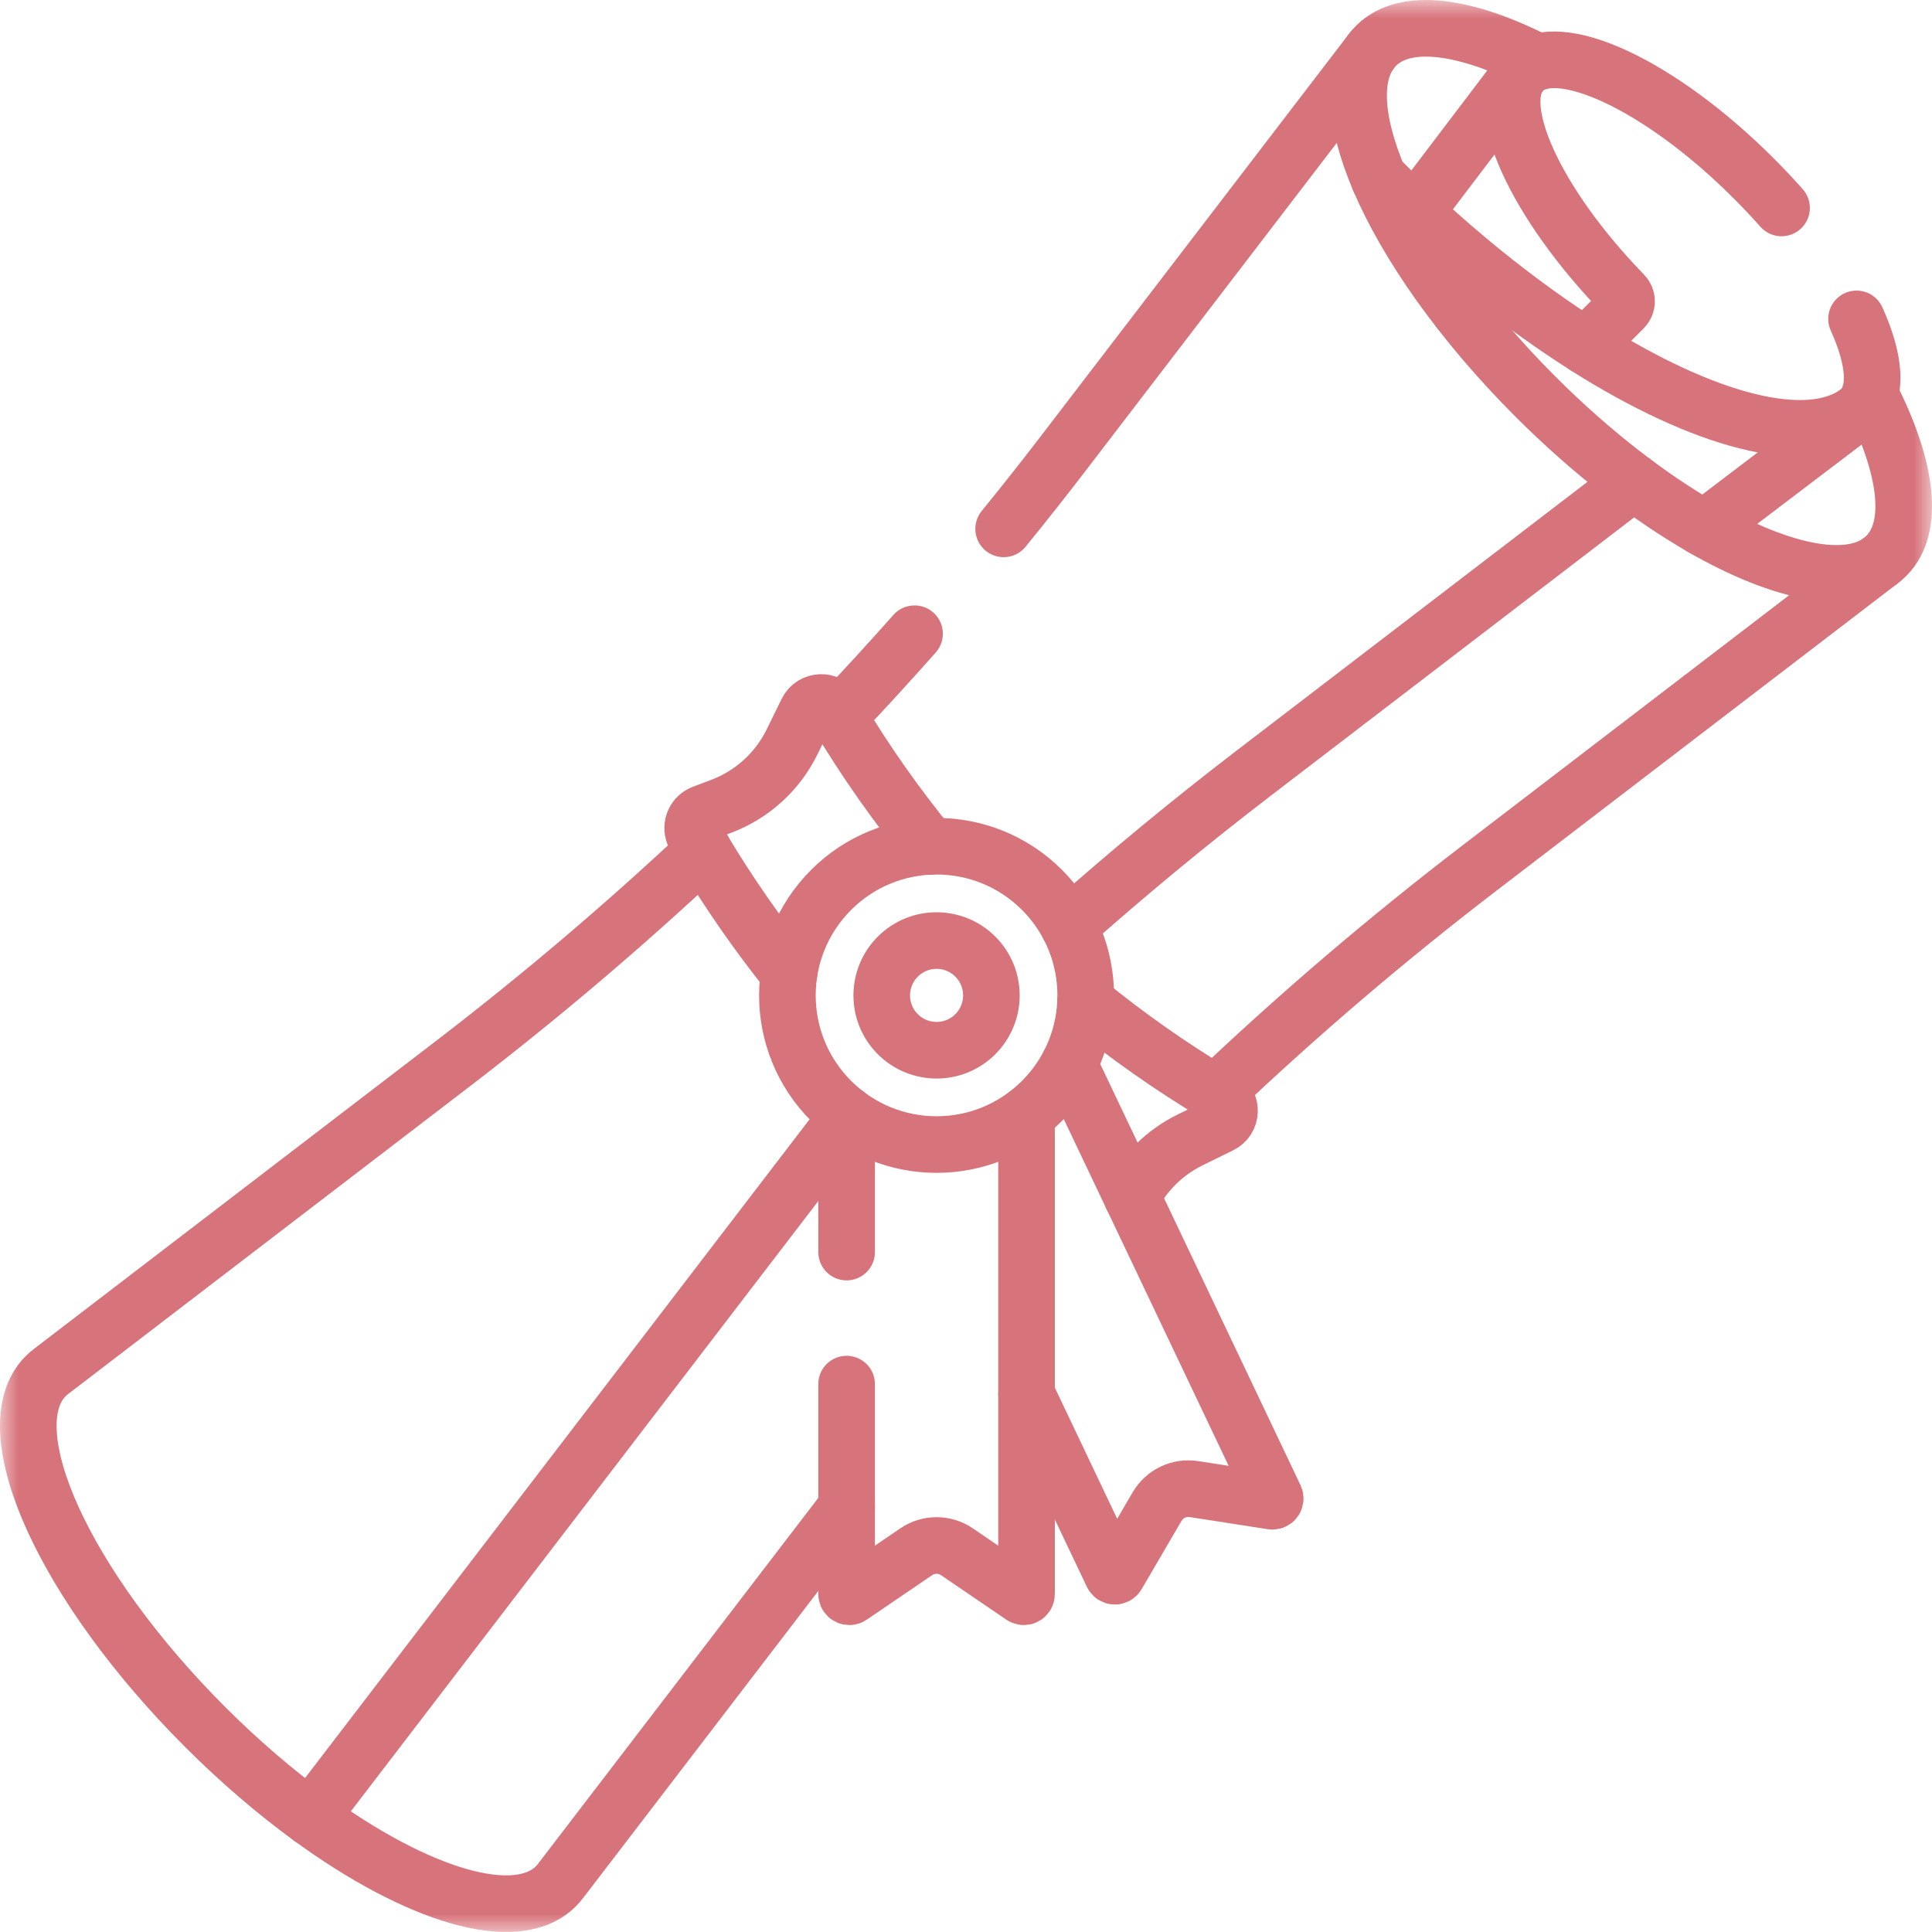
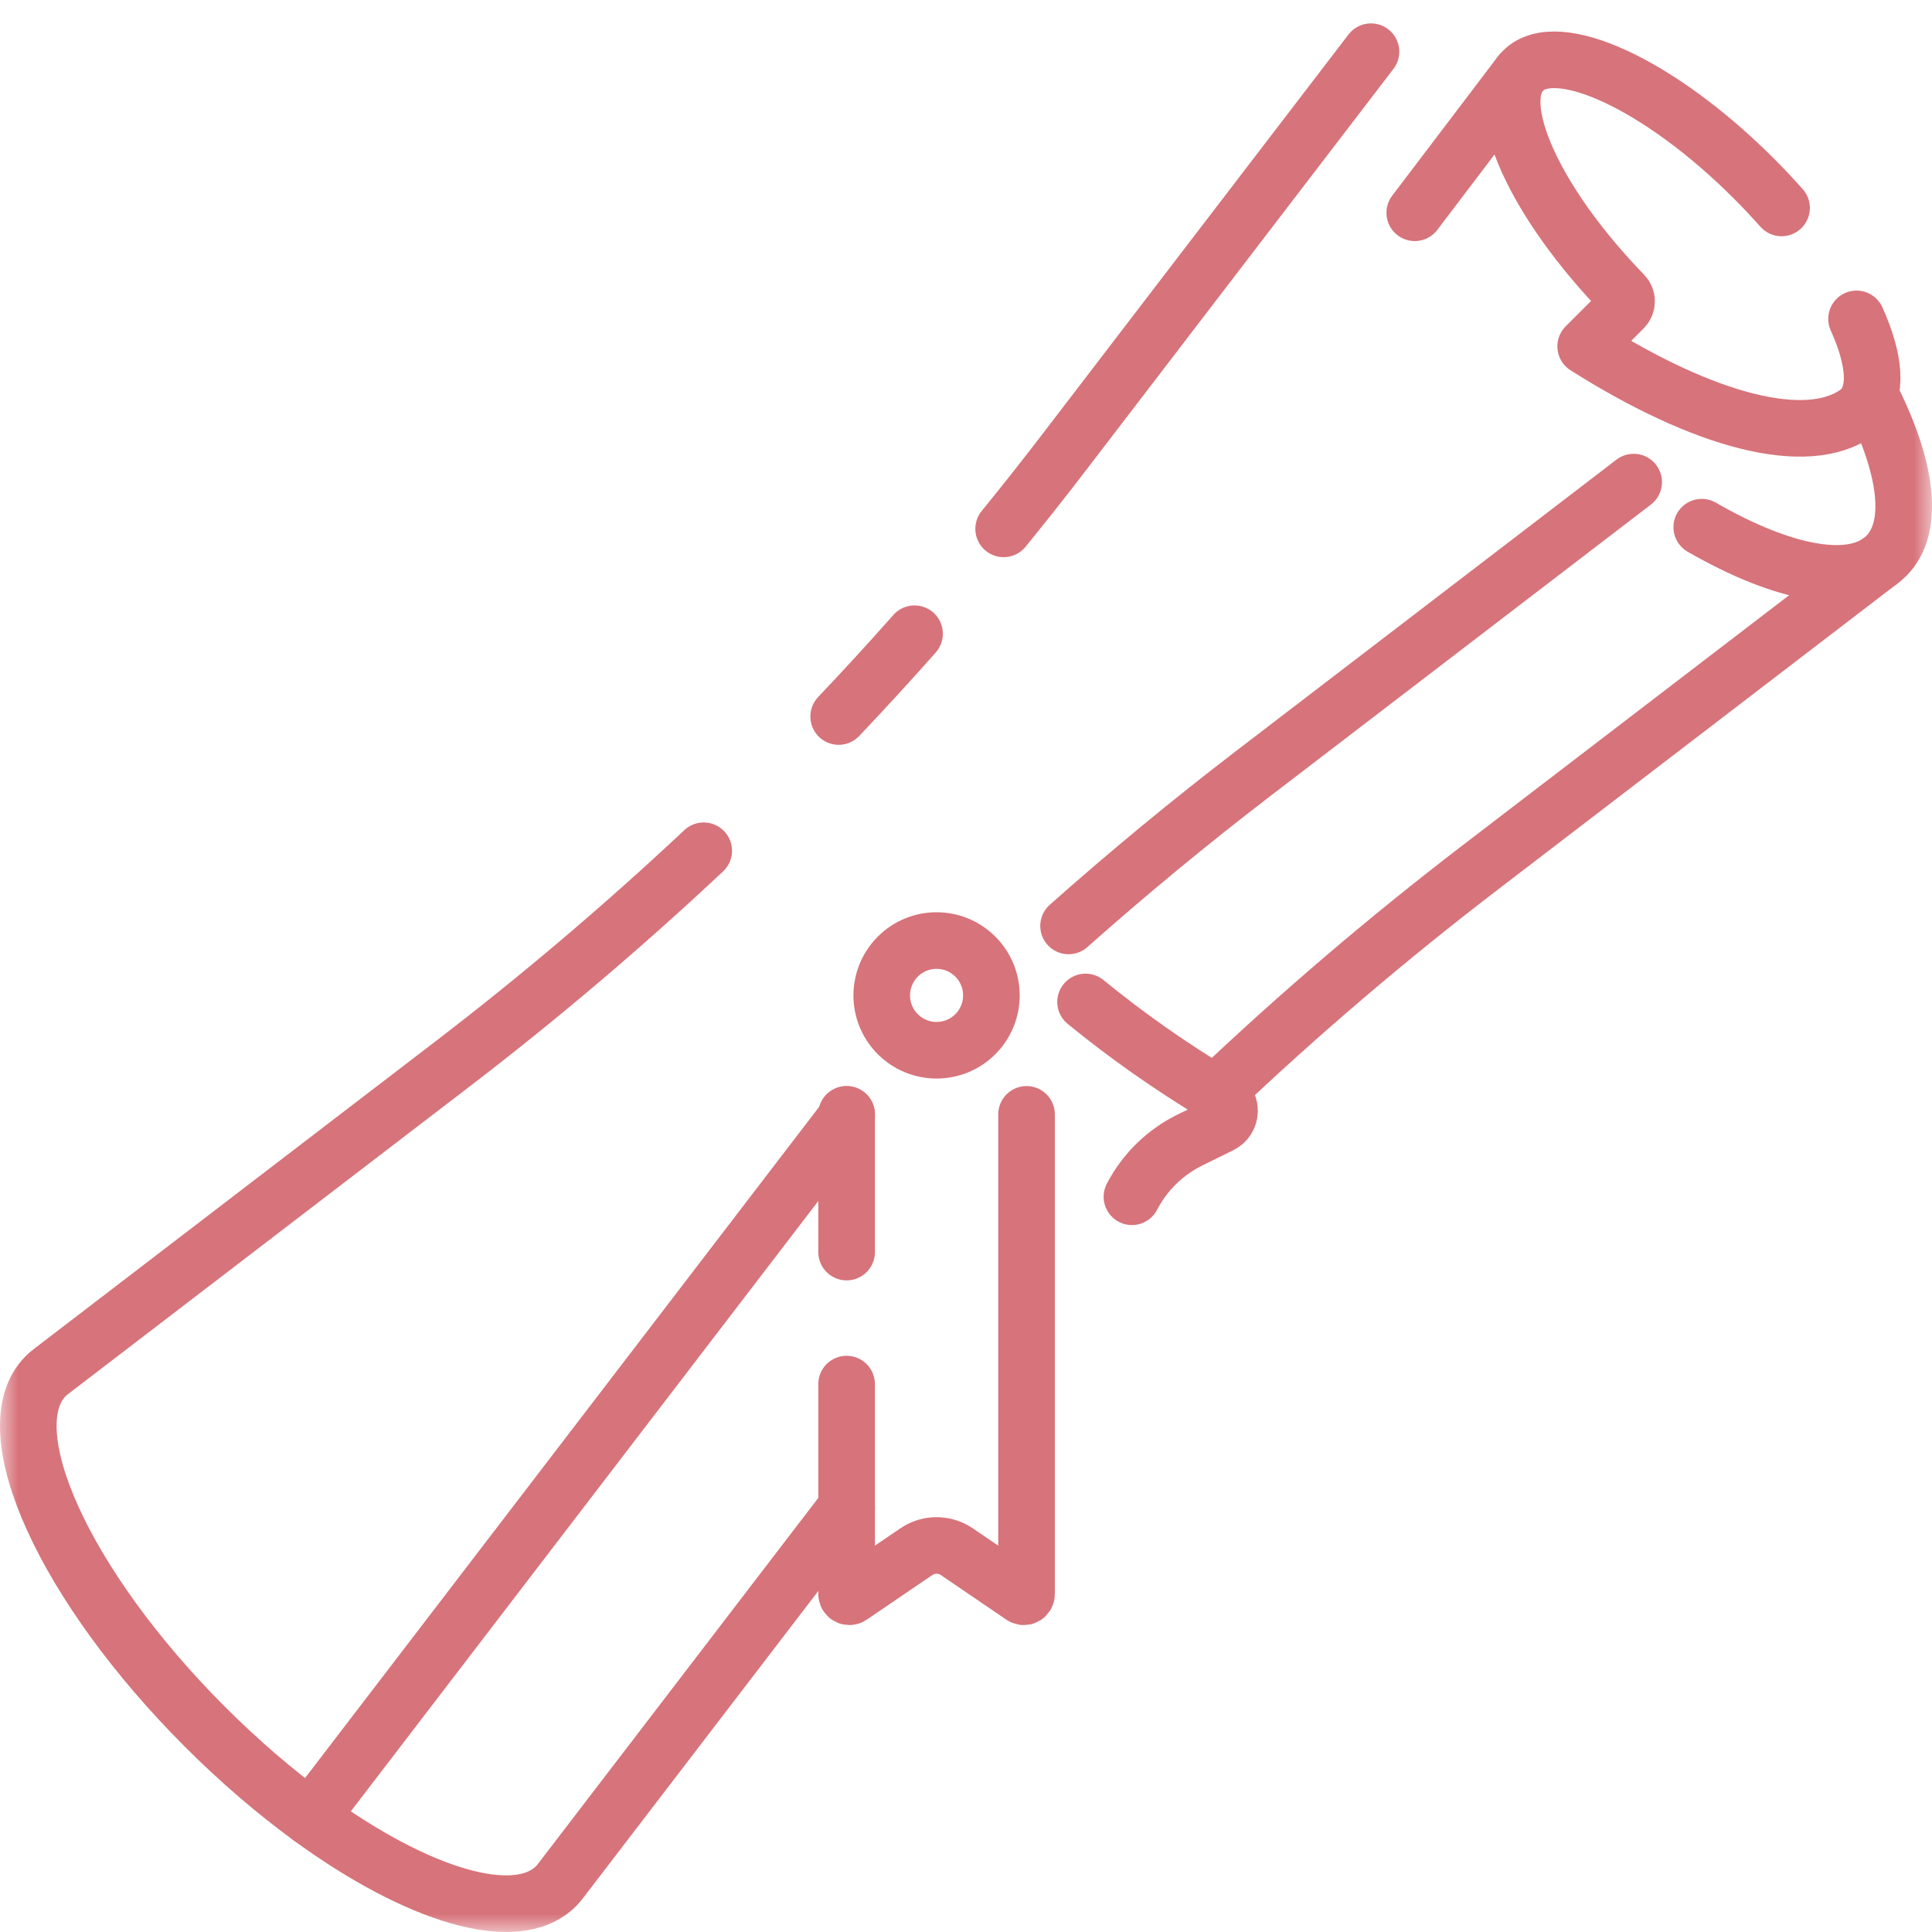
<svg xmlns="http://www.w3.org/2000/svg" width="54" height="54" viewBox="0 0 54 54" fill="none">
  <g opacity="0.6" clip-path="url(#clip0_617_624)">
    <mask id="mask0_617_624" style="mask-type:luminance" maskUnits="userSpaceOnUse" x="0" y="0" width="54" height="54">
      <path d="M54 0H0V54H54V0Z" fill="white" />
    </mask>
    <g mask="url(#mask0_617_624)">
      <path d="M49.795 5.812C49.544 5.529 49.284 5.252 49.016 4.985C46.405 2.373 43.519 1.026 42.569 1.977C41.643 2.903 42.9 5.669 45.384 8.227C45.49 8.335 45.489 8.509 45.383 8.618L44.32 9.681C47.614 11.766 50.51 12.55 51.917 11.524C51.955 11.496 51.991 11.466 52.023 11.432C52.487 10.968 52.403 10.043 51.891 8.913" stroke="#BD1522" stroke-width="1.582" stroke-linecap="round" stroke-linejoin="round" />
-       <path d="M38.545 4.984L38.539 4.991C39.313 6.822 40.846 9.015 42.915 11.085C44.488 12.657 46.132 13.92 47.634 14.774L51.918 11.521" stroke="#BD1522" stroke-width="1.582" stroke-linecap="round" stroke-linejoin="round" />
-       <path d="M42.979 1.735C40.966 0.704 39.274 0.467 38.461 1.279C37.753 1.987 37.841 3.361 38.557 5.033L38.539 4.991L38.545 4.985C40.465 6.905 42.456 8.5 44.32 9.68" stroke="#BD1522" stroke-width="1.582" stroke-linecap="round" stroke-linejoin="round" />
      <path d="M47.564 14.735C49.855 16.055 51.824 16.435 52.721 15.539C53.534 14.727 53.297 13.034 52.266 11.021" stroke="#BD1522" stroke-width="1.582" stroke-linecap="round" stroke-linejoin="round" />
-       <path d="M29.125 30.769C27.497 32.398 24.858 32.398 23.229 30.769C21.601 29.141 21.601 26.502 23.229 24.874C24.858 23.245 27.497 23.245 29.125 24.874C30.753 26.502 30.753 29.141 29.125 30.769Z" stroke="#BD1522" stroke-width="1.582" stroke-linecap="round" stroke-linejoin="round" />
      <path d="M27.261 28.906C26.663 29.504 25.693 29.504 25.094 28.906C24.495 28.308 24.496 27.337 25.094 26.738C25.692 26.139 26.662 26.14 27.261 26.738C27.859 27.337 27.859 28.307 27.261 28.906Z" stroke="#BD1522" stroke-width="1.582" stroke-linecap="round" stroke-linejoin="round" />
-       <path d="M25.995 23.658C25.049 22.5 24.187 21.275 23.419 19.992L23.334 19.849C23.154 19.549 22.713 19.568 22.558 19.881L22.136 20.741C21.73 21.567 21.024 22.209 20.162 22.535L19.645 22.731C19.418 22.817 19.303 23.072 19.389 23.3C19.399 23.325 19.41 23.349 19.423 23.371L19.654 23.757C20.374 24.959 21.176 26.112 22.053 27.206" stroke="#BD1522" stroke-width="1.582" stroke-linecap="round" stroke-linejoin="round" />
      <path d="M23.663 38.686V44.555C23.663 44.596 23.697 44.63 23.738 44.63C23.752 44.63 23.767 44.626 23.78 44.617L25.609 43.372C25.951 43.138 26.403 43.138 26.746 43.372L28.574 44.617C28.609 44.641 28.656 44.632 28.679 44.597C28.687 44.585 28.692 44.57 28.692 44.555V31.147" stroke="#BD1522" stroke-width="1.582" stroke-linecap="round" stroke-linejoin="round" />
      <path d="M23.663 31.148V34.996" stroke="#BD1522" stroke-width="1.582" stroke-linecap="round" stroke-linejoin="round" />
-       <path d="M28.693 38.966L31.093 44.013C31.111 44.051 31.155 44.067 31.193 44.049C31.207 44.043 31.218 44.032 31.226 44.018L32.342 42.108C32.552 41.75 32.959 41.557 33.369 41.62L35.555 41.96C35.597 41.966 35.635 41.938 35.642 41.896C35.644 41.882 35.642 41.866 35.636 41.852L29.878 29.743" stroke="#BD1522" stroke-width="1.582" stroke-linecap="round" stroke-linejoin="round" />
      <path d="M31.638 33.45C31.996 32.762 32.563 32.206 33.259 31.864L34.119 31.441C34.433 31.287 34.451 30.846 34.151 30.666L34.008 30.581C32.726 29.813 31.5 28.951 30.342 28.005" stroke="#BD1522" stroke-width="1.582" stroke-linecap="round" stroke-linejoin="round" />
      <path d="M19.669 23.779C17.427 25.883 15.082 27.873 12.641 29.743L1.445 38.319C1.386 38.362 1.331 38.41 1.279 38.461C-0.2 39.94 1.795 44.33 5.732 48.268C6.702 49.238 7.701 50.091 8.676 50.802L23.663 31.235V31.148" stroke="#BD1522" stroke-width="1.582" stroke-linecap="round" stroke-linejoin="round" />
      <path d="M25.562 17.713C24.868 18.497 24.161 19.268 23.441 20.027" stroke="#BD1522" stroke-width="1.582" stroke-linecap="round" stroke-linejoin="round" />
      <path d="M38.319 1.445L29.743 12.641C29.19 13.364 28.626 14.077 28.052 14.782" stroke="#BD1522" stroke-width="1.582" stroke-linecap="round" stroke-linejoin="round" />
      <path d="M29.867 25.88C31.536 24.398 33.258 22.976 35.029 21.619L45.662 13.475" stroke="#BD1522" stroke-width="1.582" stroke-linecap="round" stroke-linejoin="round" />
      <path d="M8.676 50.802C11.657 52.977 14.425 53.834 15.539 52.721C15.59 52.669 15.639 52.613 15.682 52.554L23.664 42.133" stroke="#BD1522" stroke-width="1.582" stroke-linecap="round" stroke-linejoin="round" />
      <path d="M33.972 30.559C36.322 28.329 38.787 26.226 41.358 24.257L52.555 15.681" stroke="#BD1522" stroke-width="1.582" stroke-linecap="round" stroke-linejoin="round" />
      <path d="M42.477 2.082L39.543 5.947" stroke="#BD1522" stroke-width="1.582" stroke-linecap="round" stroke-linejoin="round" />
    </g>
  </g>
  <defs>
    <clipPath id="clip0_617_624">
      <rect width="54" height="54" fill="white" />
    </clipPath>
  </defs>
</svg>